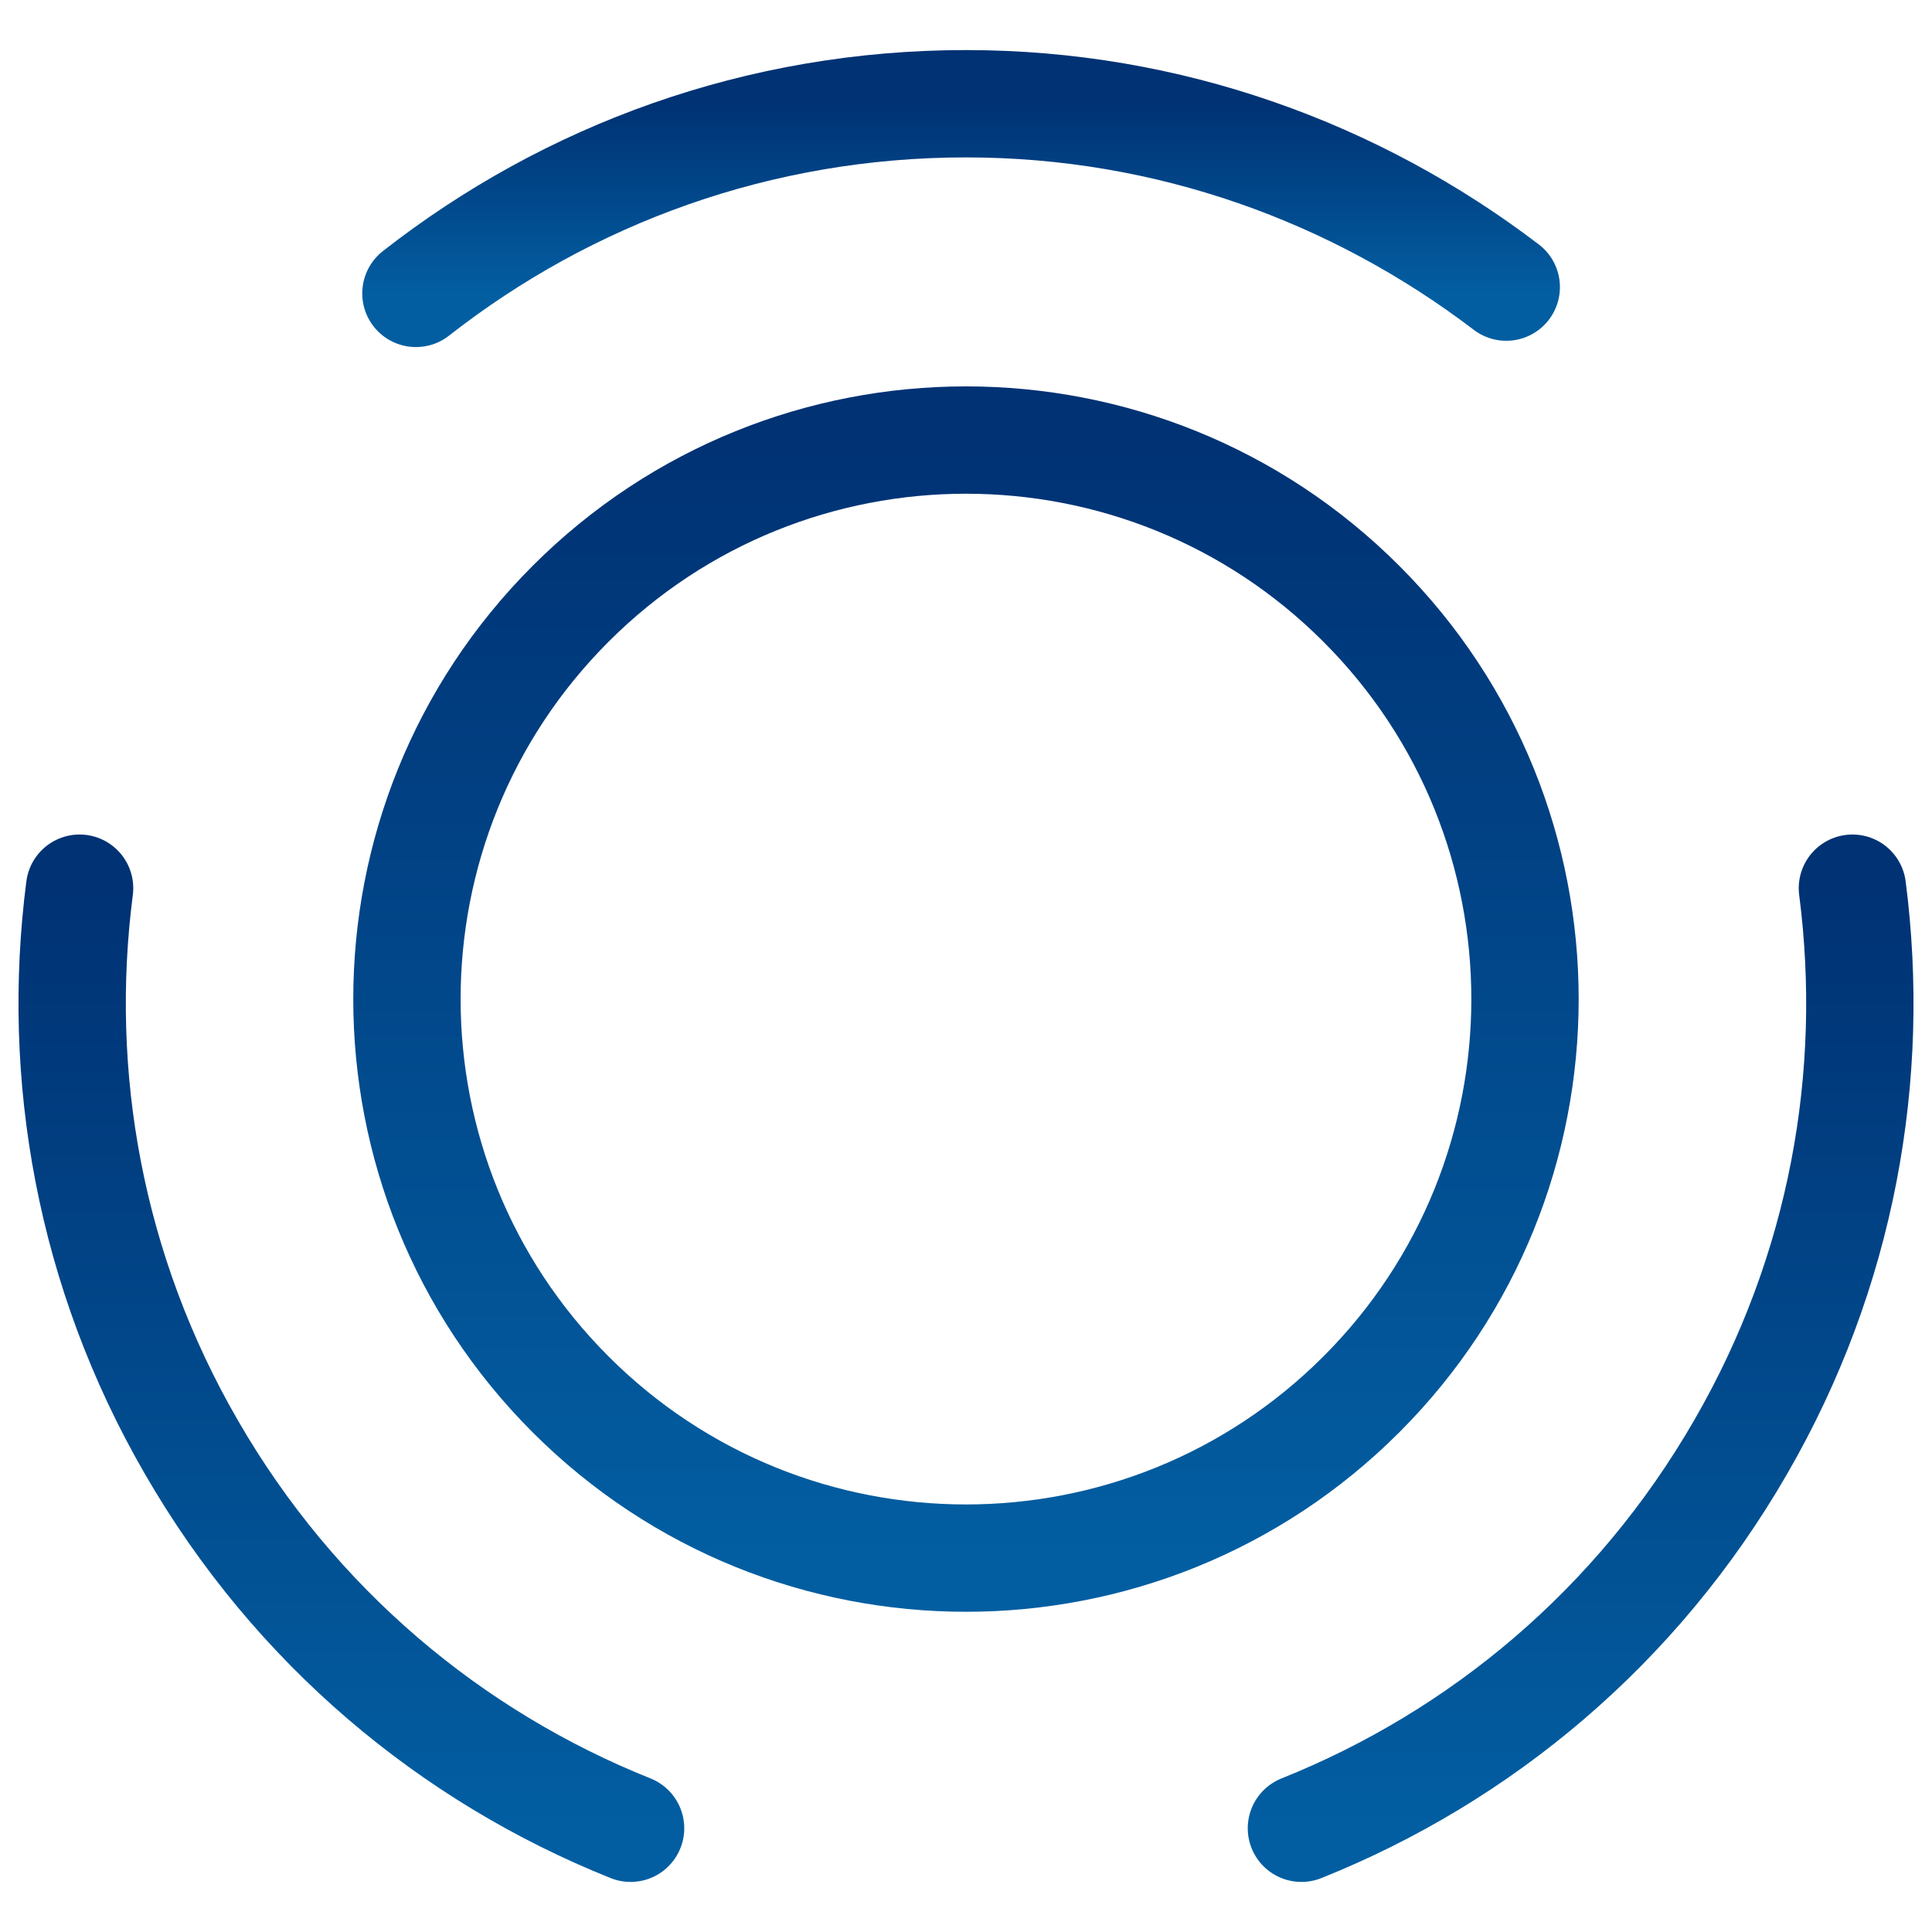
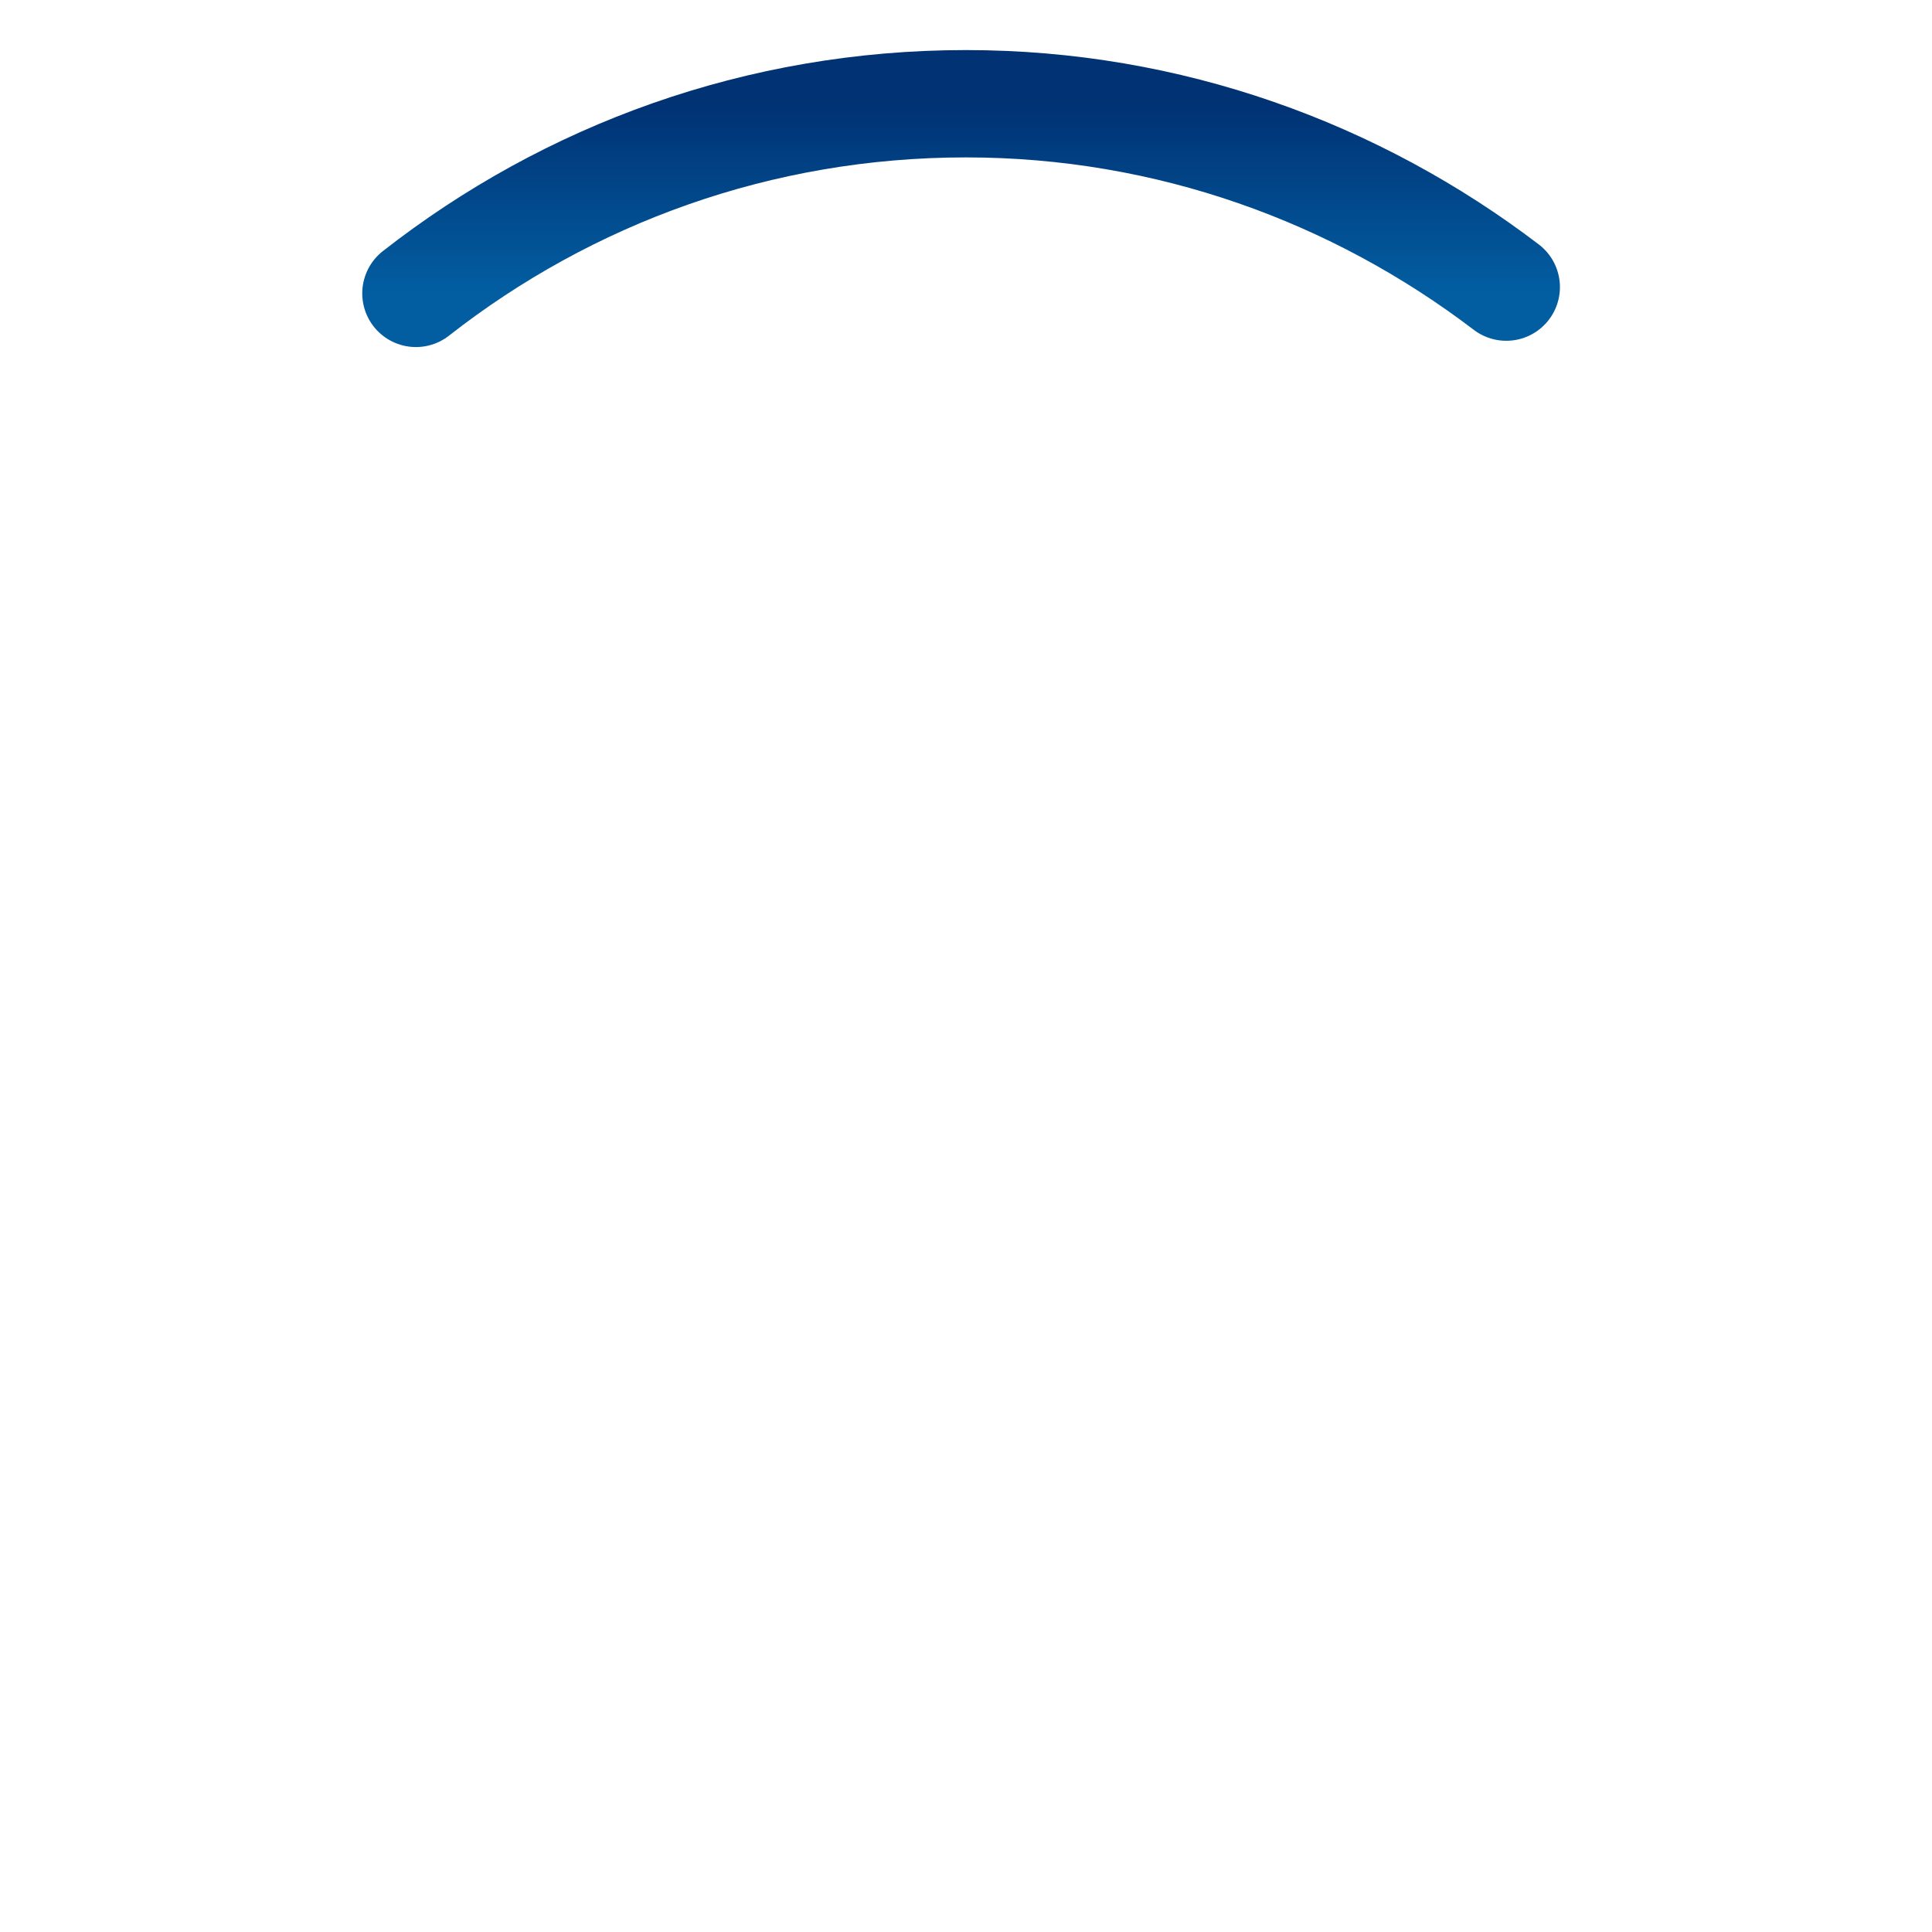
<svg xmlns="http://www.w3.org/2000/svg" width="36" height="36" viewBox="0 0 36 36" fill="none">
-   <path d="M25.366 11.25C29.433 15.317 29.433 21.917 25.366 25.983C21.3 30.05 14.7 30.05 10.633 25.983C6.566 21.917 6.566 15.317 10.633 11.25C14.7 7.183 21.3 7.183 25.366 11.25Z" stroke="url(#paint0_linear_1039_1877)" stroke-width="2" stroke-linecap="round" stroke-linejoin="round" />
-   <path d="M11.75 34.067C8.417 32.733 5.5 30.317 3.567 26.967C1.667 23.683 1.033 20.033 1.483 16.55" stroke="url(#paint1_linear_1039_1877)" stroke-width="2" stroke-linecap="round" stroke-linejoin="round" />
  <path d="M7.75 5.467C10.583 3.25 14.133 1.933 18 1.933C21.783 1.933 25.267 3.217 28.067 5.35" stroke="url(#paint2_linear_1039_1877)" stroke-width="2" stroke-linecap="round" stroke-linejoin="round" />
-   <path d="M24.25 34.067C27.583 32.733 30.5 30.317 32.433 26.967C34.333 23.683 34.967 20.033 34.517 16.55" stroke="url(#paint3_linear_1039_1877)" stroke-width="2" stroke-linecap="round" stroke-linejoin="round" />
  <defs>
    <linearGradient id="paint0_linear_1039_1877" x1="18" y1="8.2" x2="18" y2="29.033" gradientUnits="userSpaceOnUse">
      <stop stop-color="#003274" />
      <stop offset="1" stop-color="#025EA1" />
    </linearGradient>
    <linearGradient id="paint1_linear_1039_1877" x1="6.547" y1="16.55" x2="6.547" y2="34.067" gradientUnits="userSpaceOnUse">
      <stop stop-color="#003274" />
      <stop offset="1" stop-color="#025EA1" />
    </linearGradient>
    <linearGradient id="paint2_linear_1039_1877" x1="17.908" y1="1.933" x2="17.908" y2="5.467" gradientUnits="userSpaceOnUse">
      <stop stop-color="#003274" />
      <stop offset="1" stop-color="#025EA1" />
    </linearGradient>
    <linearGradient id="paint3_linear_1039_1877" x1="29.453" y1="16.55" x2="29.453" y2="34.067" gradientUnits="userSpaceOnUse">
      <stop stop-color="#003274" />
      <stop offset="1" stop-color="#025EA1" />
    </linearGradient>
  </defs>
</svg>